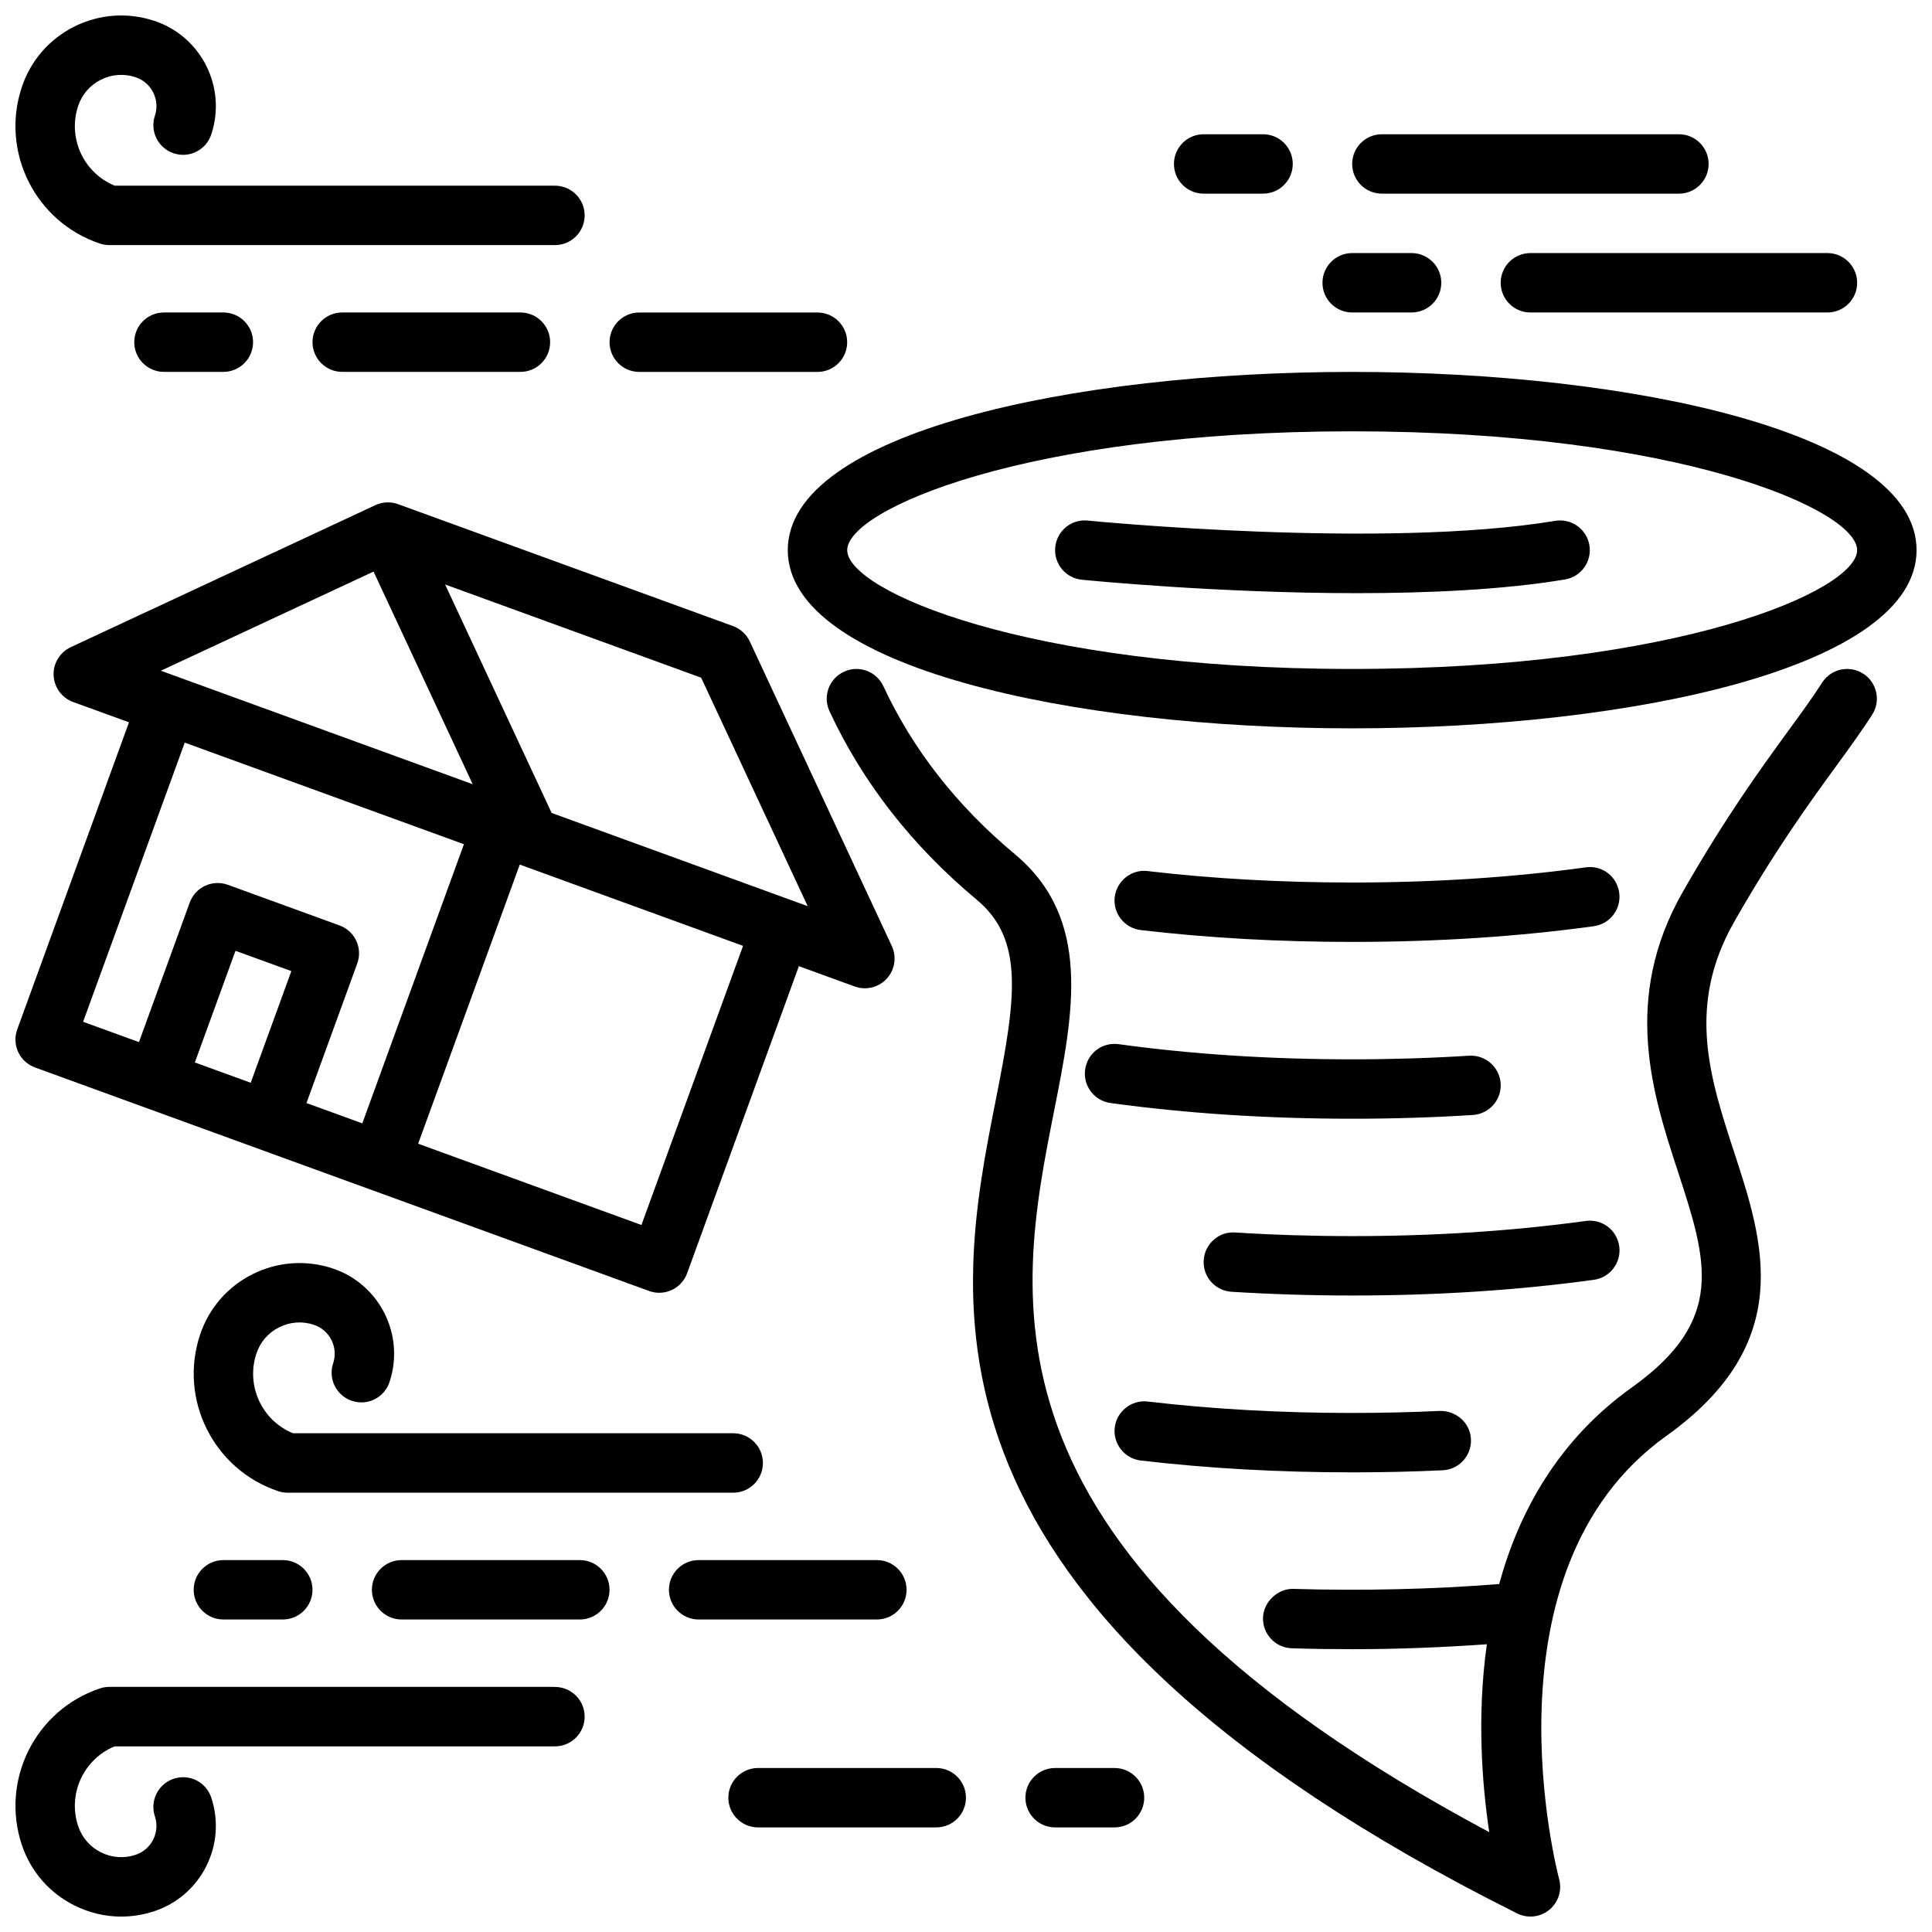
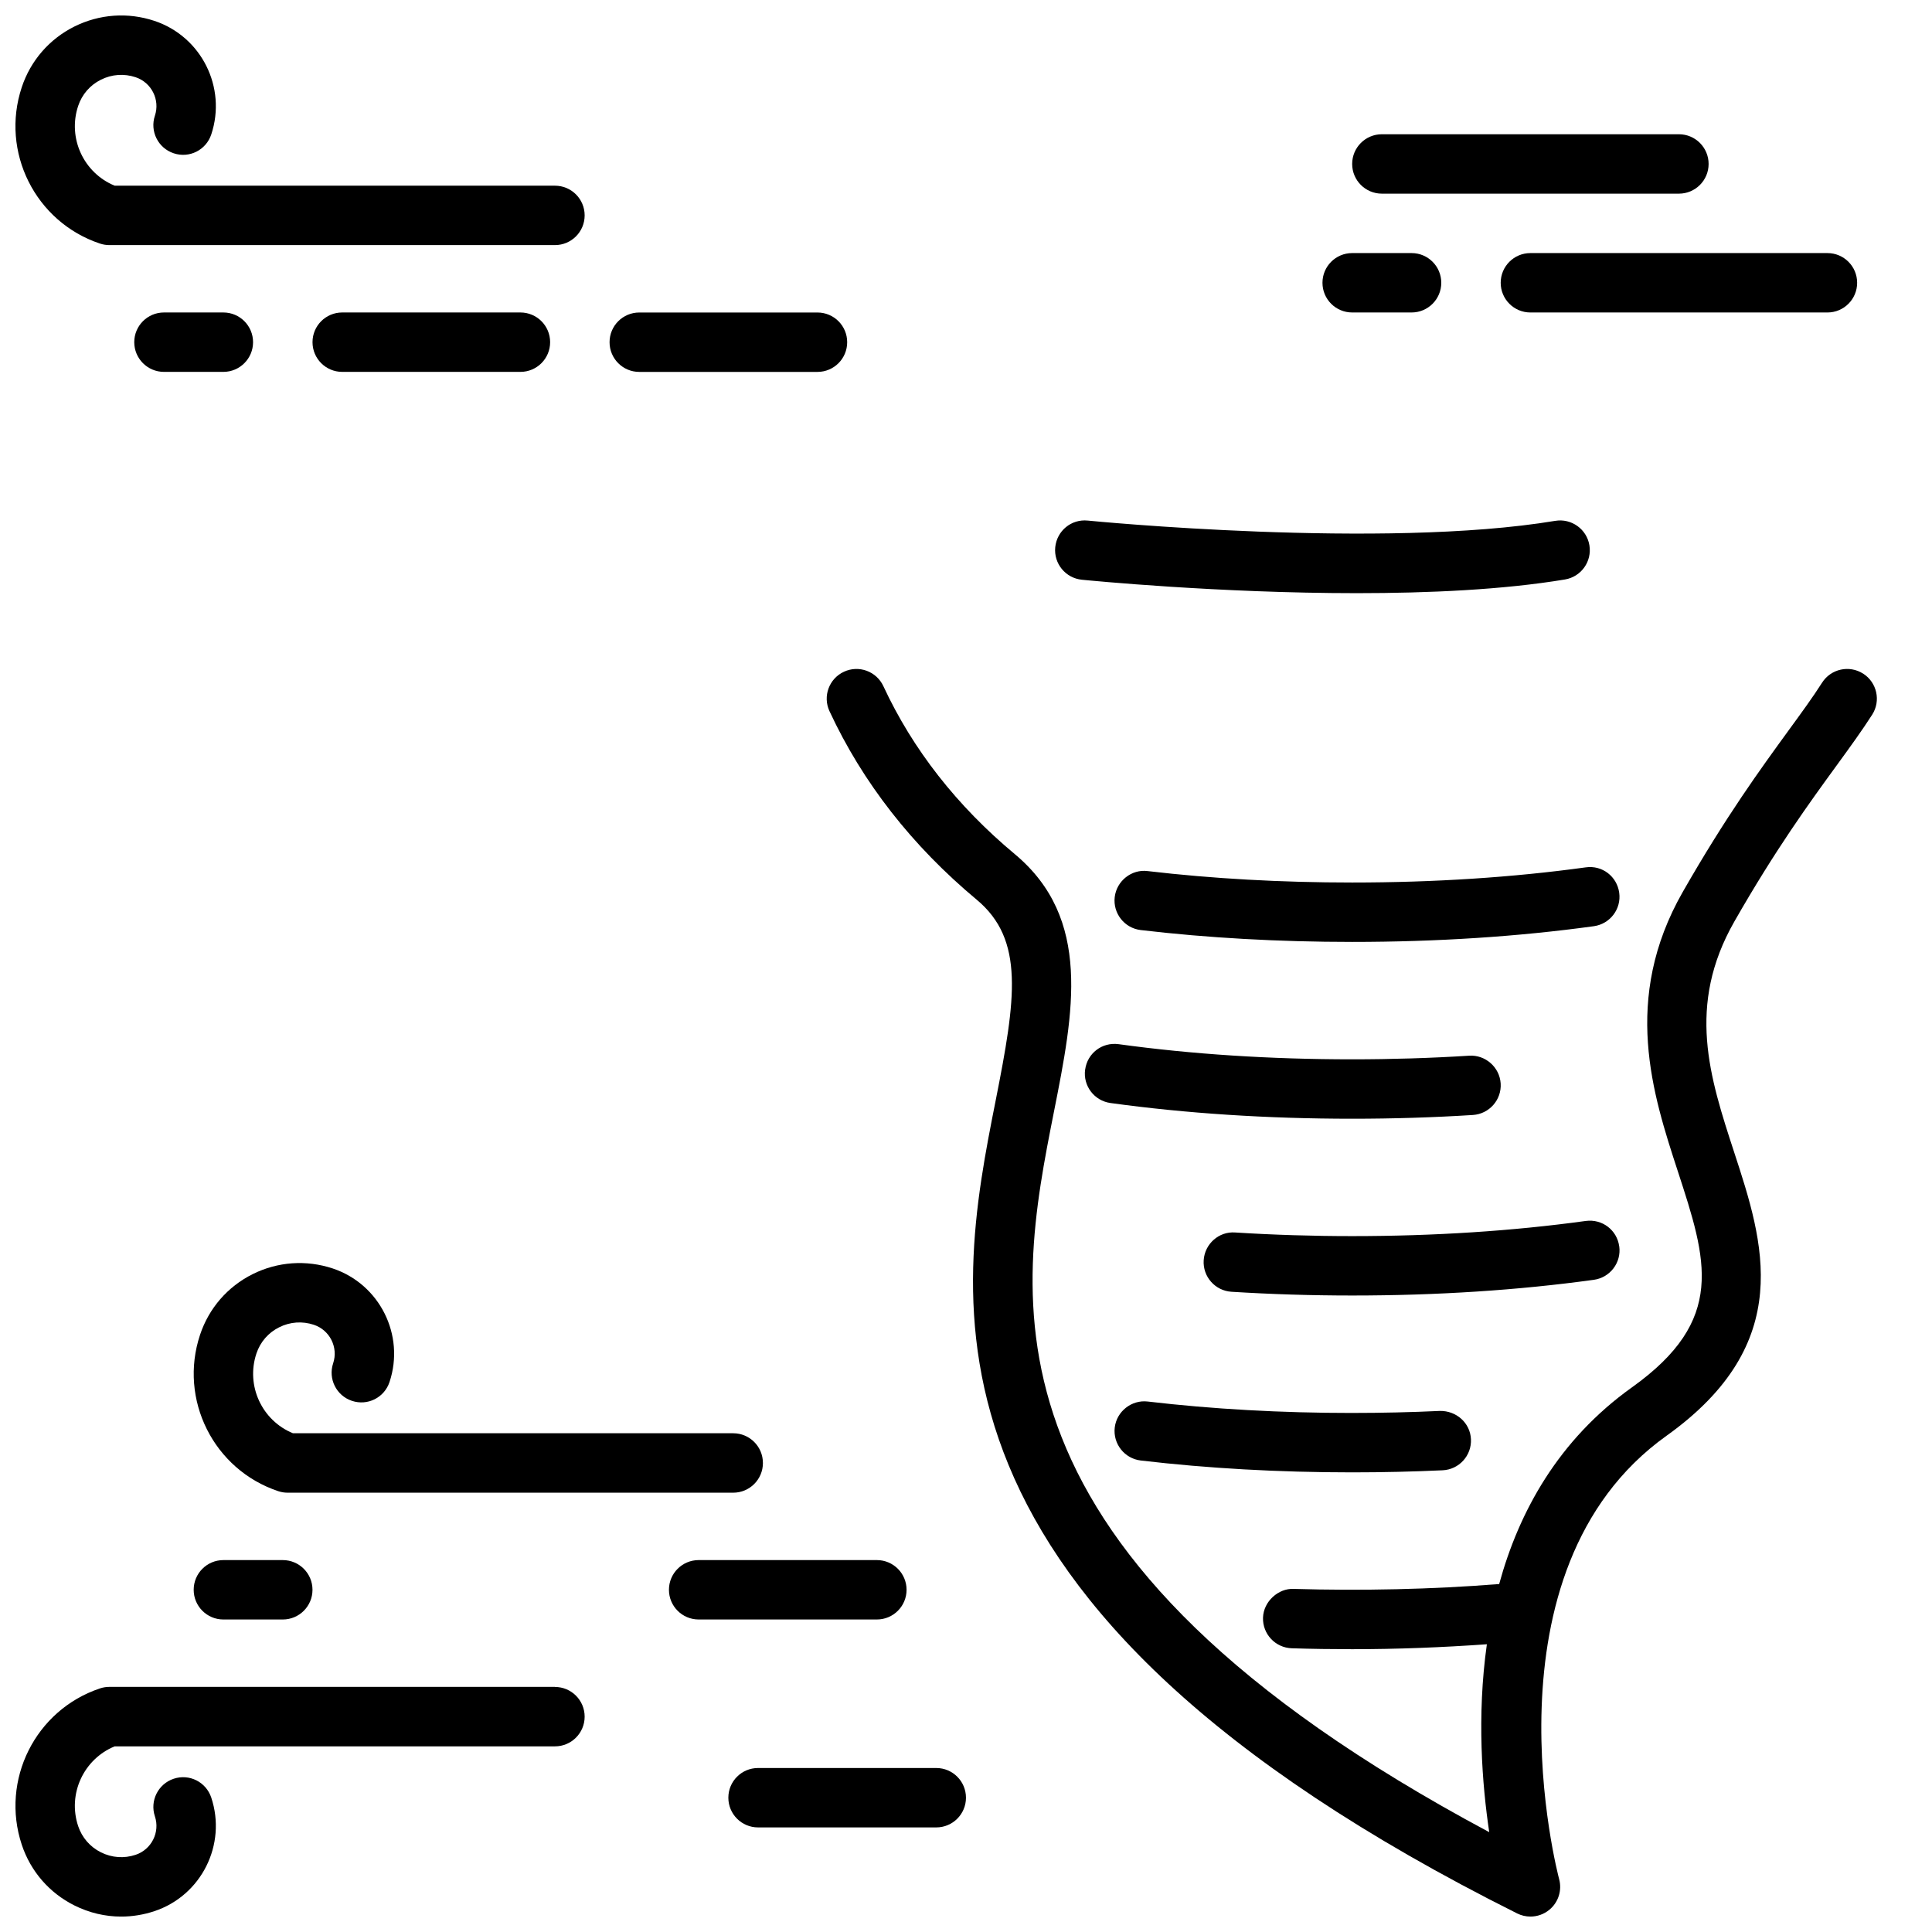
<svg xmlns="http://www.w3.org/2000/svg" width="800px" height="800px" version="1.1" viewBox="144 144 512 512">
  <defs>
    <clipPath id="e">
      <path d="m148.09 591h150.91v60.902h-150.91z" />
    </clipPath>
    <clipPath id="d">
      <path d="m148.09 148.09h150.91v60.906h-150.91z" />
    </clipPath>
    <clipPath id="c">
-       <path d="m352 242h299.9v96h-299.9z" />
-     </clipPath>
+       </clipPath>
    <clipPath id="b">
      <path d="m363 321h279v330.9h-279z" />
    </clipPath>
    <clipPath id="a">
      <path d="m148.09 277h233.91v210h-233.91z" />
    </clipPath>
  </defs>
  <path d="m346.18 531.7c0-4.344-3.519-7.871-7.871-7.871l-116.68-0.004c-8.203-3.363-12.516-12.594-9.676-21.129 1.016-3.055 3.156-5.527 6.039-6.957 2.875-1.441 6.133-1.676 9.195-0.652 4.219 1.41 6.504 5.984 5.102 10.195-1.379 4.125 0.852 8.582 4.977 9.957 4.156 1.387 8.582-0.852 9.957-4.977 4.148-12.453-2.598-25.961-15.051-30.109-7.039-2.332-14.57-1.801-21.215 1.504-6.644 3.32-11.594 9.027-13.941 16.074-5.707 17.145 3.59 35.73 20.727 41.445 0.812 0.27 1.645 0.402 2.488 0.402h118.08c4.352 0 7.871-3.527 7.871-7.871z" />
  <g clip-path="url(#e)">
    <path d="m291.07 591.04h-118.08c-0.844 0-1.684 0.133-2.488 0.402-17.137 5.715-26.426 24.301-20.727 41.445 2.348 7.047 7.297 12.754 13.941 16.074 3.922 1.961 8.148 2.953 12.398 2.953 2.961 0 5.926-0.48 8.816-1.441 12.453-4.148 19.199-17.656 15.051-30.109-1.379-4.117-5.793-6.367-9.957-4.977-4.117 1.379-6.352 5.832-4.977 9.957 1.402 4.211-0.883 8.785-5.102 10.195-3.055 1.023-6.312 0.789-9.195-0.652-2.883-1.441-5.023-3.914-6.039-6.957-2.844-8.535 1.473-17.766 9.676-21.129h116.68c4.352 0 7.871-3.527 7.871-7.871s-3.519-7.871-7.871-7.871z" />
  </g>
  <path d="m384.25 565.31c0-4.344-3.519-7.871-7.871-7.871h-47.23c-4.352 0-7.871 3.527-7.871 7.871s3.519 7.871 7.871 7.871h47.23c4.352 0 7.871-3.527 7.871-7.871z" />
-   <path d="m297.66 557.44h-47.23c-4.352 0-7.871 3.527-7.871 7.871s3.519 7.871 7.871 7.871h47.23c4.352 0 7.871-3.527 7.871-7.871s-3.519-7.871-7.871-7.871z" />
  <path d="m203.2 557.44c-4.352 0-7.871 3.527-7.871 7.871s3.519 7.871 7.871 7.871h15.742c4.352 0 7.871-3.527 7.871-7.871s-3.519-7.871-7.871-7.871z" />
  <path d="m392.12 612.54h-47.23c-4.352 0-7.871 3.527-7.871 7.871s3.519 7.871 7.871 7.871h47.23c4.352 0 7.871-3.527 7.871-7.871s-3.519-7.871-7.871-7.871z" />
-   <path d="m439.36 612.54h-15.742c-4.352 0-7.871 3.527-7.871 7.871s3.519 7.871 7.871 7.871h15.742c4.352 0 7.871-3.527 7.871-7.871s-3.519-7.871-7.871-7.871z" />
  <g clip-path="url(#d)">
    <path d="m170.5 208.55c0.812 0.27 1.645 0.402 2.488 0.402h118.08c4.352 0 7.871-3.527 7.871-7.871s-3.519-7.871-7.871-7.871l-116.68-0.004c-8.203-3.363-12.516-12.594-9.676-21.129 1.016-3.055 3.156-5.527 6.039-6.957 2.875-1.441 6.133-1.676 9.195-0.652 4.219 1.41 6.504 5.984 5.102 10.195-1.379 4.125 0.852 8.582 4.977 9.957 4.156 1.395 8.582-0.859 9.957-4.977 4.148-12.453-2.598-25.961-15.051-30.109-7.039-2.34-14.559-1.812-21.219 1.496-6.644 3.32-11.594 9.027-13.941 16.074-5.707 17.145 3.59 35.73 20.727 41.445z" />
  </g>
  <path d="m313.41 242.56h47.23c4.352 0 7.871-3.527 7.871-7.871s-3.519-7.871-7.871-7.871h-47.23c-4.352 0-7.871 3.527-7.871 7.871s3.519 7.871 7.871 7.871z" />
  <path d="m234.69 226.81c-4.352 0-7.871 3.527-7.871 7.871s3.519 7.871 7.871 7.871h47.23c4.352 0 7.871-3.527 7.871-7.871s-3.519-7.871-7.871-7.871z" />
  <path d="m187.45 226.81c-4.352 0-7.871 3.527-7.871 7.871s3.519 7.871 7.871 7.871h15.742c4.352 0 7.871-3.527 7.871-7.871s-3.519-7.871-7.871-7.871z" />
-   <path d="m462.98 195.32h15.742c4.352 0 7.871-3.527 7.871-7.871s-3.519-7.871-7.871-7.871h-15.742c-4.352 0-7.871 3.527-7.871 7.871s3.519 7.871 7.871 7.871z" />
  <path d="m510.21 195.32h78.719c4.352 0 7.871-3.527 7.871-7.871s-3.519-7.871-7.871-7.871h-78.719c-4.352 0-7.871 3.527-7.871 7.871s3.519 7.871 7.871 7.871z" />
  <path d="m502.34 226.81h15.742c4.352 0 7.871-3.527 7.871-7.871s-3.519-7.871-7.871-7.871h-15.742c-4.352 0-7.871 3.527-7.871 7.871s3.519 7.871 7.871 7.871z" />
  <path d="m541.7 218.94c0 4.344 3.519 7.871 7.871 7.871h78.719c4.352 0 7.871-3.527 7.871-7.871s-3.519-7.871-7.871-7.871h-78.719c-4.352 0-7.871 3.527-7.871 7.871z" />
  <g clip-path="url(#c)">
    <path d="m502.34 242.56c-74.32 0-149.57 16.223-149.57 47.23 0 31.008 75.25 47.23 149.57 47.23 74.32 0 149.57-16.223 149.57-47.23 0-31.008-75.25-47.23-149.57-47.23zm0 78.719c-86.594 0-133.82-20.805-133.82-31.488 0-10.684 47.23-31.488 133.82-31.488s133.82 20.805 133.82 31.488c0 10.684-47.23 31.488-133.82 31.488z" />
  </g>
  <path d="m564.23 373.86c-19.309 2.66-40.148 4.016-61.898 4.016-18.805 0-37.039-1.016-54.191-3.031-4.227-0.551-8.227 2.582-8.73 6.894-0.504 4.32 2.582 8.227 6.902 8.738 17.758 2.086 36.598 3.141 56.016 3.141 22.477 0 44.027-1.402 64.055-4.164 4.305-0.598 7.32-4.566 6.723-8.871-0.59-4.297-4.488-7.352-8.871-6.723z" />
  <path d="m431.57 427.44c-0.598 4.305 2.418 8.281 6.723 8.871 20.027 2.762 41.57 4.164 64.055 4.164 10.777 0 21.539-0.332 31.977-0.992 4.344-0.277 7.644-4.016 7.367-8.352-0.277-4.336-4.078-7.637-8.352-7.359-10.117 0.637-20.547 0.961-30.992 0.961-21.758 0-42.586-1.355-61.898-4.016-4.402-0.598-8.289 2.426-8.871 6.723z" />
  <path d="m573.11 474.29c-0.59-4.297-4.488-7.312-8.871-6.723-19.309 2.66-40.148 4.016-61.898 4.016-10.445 0-20.875-0.324-31-0.961-4.305-0.332-8.078 3.016-8.352 7.359-0.277 4.336 3.023 8.078 7.367 8.352 10.438 0.652 21.199 0.992 31.984 0.992 22.477 0 44.027-1.402 64.055-4.164 4.305-0.598 7.32-4.566 6.723-8.871z" />
  <path d="m502.34 518.45c-18.805 0-37.039-1.016-54.191-3.031-4.227-0.504-8.227 2.582-8.73 6.894-0.504 4.312 2.582 8.227 6.902 8.738 17.758 2.086 36.598 3.141 56.016 3.141 8.094 0 16.168-0.188 23.984-0.551 4.344-0.203 7.699-3.891 7.496-8.234-0.195-4.336-3.891-7.574-8.234-7.496-7.582 0.355-15.398 0.535-23.246 0.535z" />
  <path d="m556.15 282.03c-45.656 7.606-123.1 0.008-123.88-0.07-4.375-0.449-8.18 2.723-8.621 7.055-0.434 4.328 2.723 8.188 7.055 8.621 2.141 0.211 36.219 3.559 72.871 3.559 19.066 0 38.832-0.906 55.16-3.629 4.289-0.715 7.188-4.769 6.473-9.062-0.707-4.281-4.777-7.188-9.055-6.473z" />
  <g clip-path="url(#b)">
    <path d="m637.75 322.52c-3.676-2.34-8.535-1.273-10.879 2.394-2.496 3.914-5.465 7.973-8.887 12.668-7.406 10.188-16.641 22.852-28.023 42.77-16.23 28.402-7.973 53.68-1.34 73.988 7.754 23.758 12.887 39.453-12.148 57.332-19.445 13.887-29.914 32.852-35.188 52.152-0.078 0-0.148-0.031-0.227-0.023-17.547 1.402-36.367 1.801-54.238 1.273-3.977-0.195-7.973 3.281-8.109 7.629-0.133 4.344 3.281 7.973 7.637 8.109 5.242 0.164 10.578 0.242 15.98 0.242 12.098 0 24.051-0.48 35.707-1.309-2.699 19.129-1.242 37.297 0.629 49.797-138.55-74.004-125.17-141.38-115.34-191 5.211-26.27 10.125-51.09-10.406-68.203-15.312-12.762-27.031-27.727-34.816-44.5-1.828-3.938-6.512-5.66-10.453-3.816-3.945 1.828-5.66 6.512-3.824 10.453 8.777 18.895 21.906 35.699 39.016 49.957 12.738 10.621 10.352 26.277 5.055 53.051-10.516 53.082-26.418 133.3 138.17 215.6 1.117 0.559 2.32 0.828 3.519 0.828 1.785 0 3.551-0.605 4.992-1.785 2.41-1.969 3.426-5.164 2.606-8.164-0.219-0.812-21.594-81.711 28.465-117.47 34.434-24.602 25.688-51.395 17.957-75.035-6.543-20.027-12.723-38.949 0.047-61.293 10.949-19.16 19.895-31.441 27.078-41.312 3.629-4.984 6.762-9.305 9.422-13.461 2.34-3.66 1.266-8.527-2.394-10.871z" />
  </g>
  <g clip-path="url(#a)">
-     <path d="m153.27 426.89 88.766 32.309h0.023l73.949 26.922c0.867 0.324 1.785 0.48 2.691 0.48 1.141 0 2.273-0.242 3.328-0.738 1.891-0.883 3.352-2.481 4.07-4.441l29.613-81.375 14.801 5.383c0.875 0.324 1.785 0.473 2.691 0.473 2.164 0 4.281-0.898 5.801-2.551 2.148-2.348 2.676-5.762 1.332-8.652l-37.637-80.711c-0.883-1.891-2.481-3.352-4.441-4.07l-88.766-32.309c-1.953-0.715-4.117-0.621-6.023 0.262l-80.723 37.637c-2.883 1.348-4.676 4.297-4.535 7.477s2.18 5.969 5.172 7.055l14.801 5.383-29.613 81.375c-0.715 1.961-0.621 4.125 0.262 6.023 0.883 1.891 2.481 3.352 4.441 4.07zm57.168 4.055-14.801-5.383 10.77-29.59 14.801 5.383zm103.55 37.691-59.176-21.539 26.93-73.973 59.176 21.539zm44.043-84.5-67.84-24.695-28.23-60.543 67.848 24.695 28.23 60.535zm-115.04-88.672 26.277 56.363-82.641-30.078 56.363-26.277zm-50.02 45.344 73.973 26.922-26.93 73.973-14.801-5.383 13.461-36.984c1.488-4.086-0.613-8.605-4.707-10.086l-29.59-10.77c-1.953-0.707-4.125-0.621-6.023 0.262-1.898 0.883-3.352 2.481-4.07 4.441l-13.461 36.984-14.801-5.383 26.93-73.973z" />
-   </g>
+     </g>
</svg>